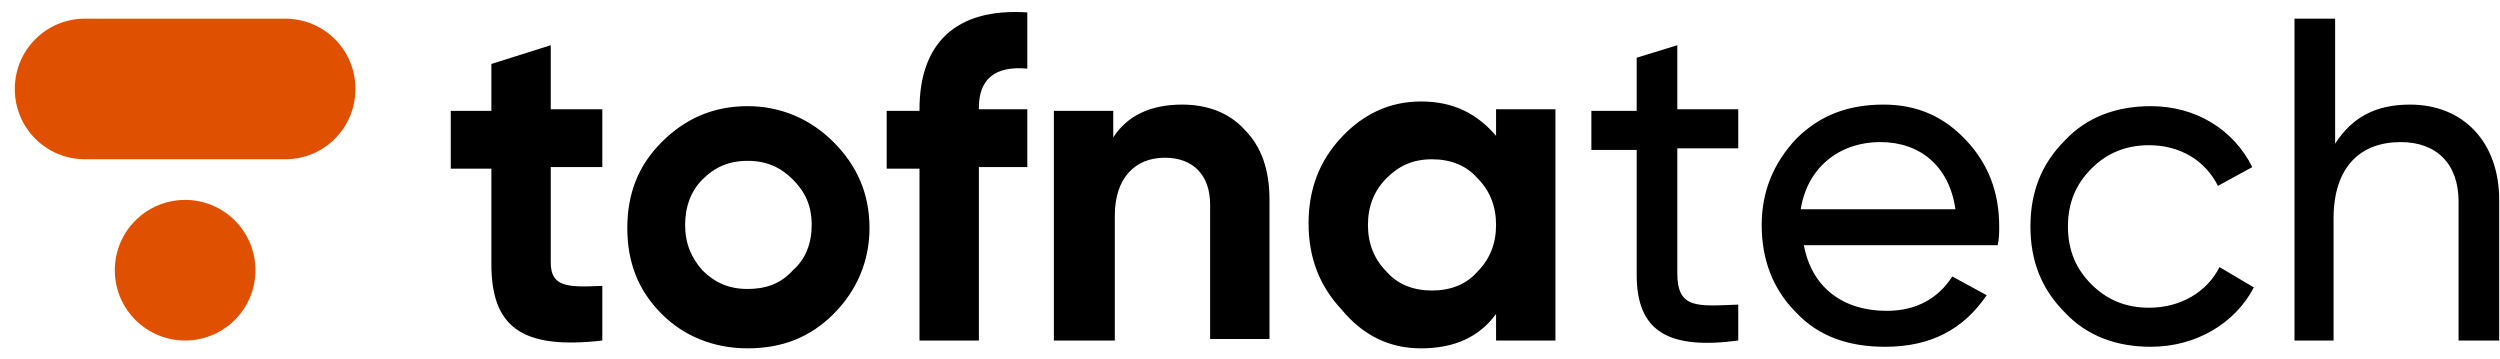
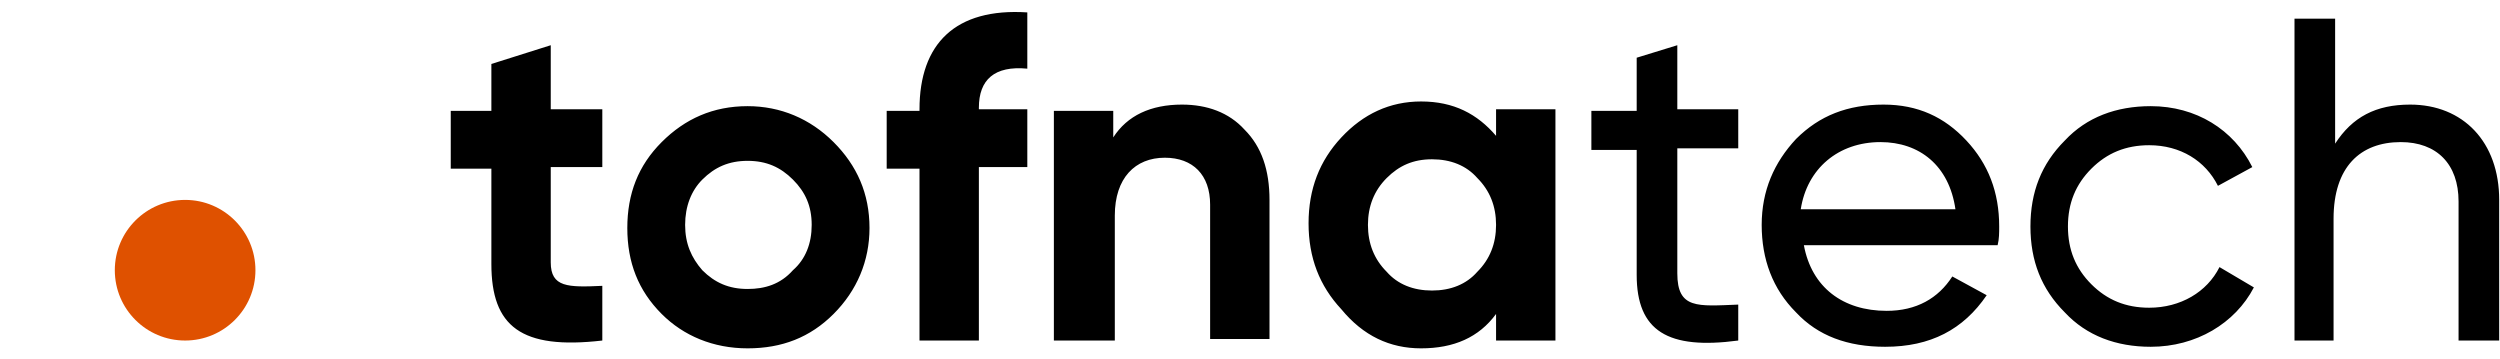
<svg xmlns="http://www.w3.org/2000/svg" width="160" height="23" viewBox="0 0 160 23" fill="none">
  <path d="M149.348 21.794V13.994C149.348 10.694 151.048 9.094 153.648 9.094C155.948 9.094 157.348 10.494 157.348 12.894V21.794H159.948V12.794C159.948 9.094 157.648 6.694 154.248 6.694C152.048 6.694 150.548 7.494 149.448 9.194V1.194H146.848V21.794H149.348ZM137.648 22.194C140.548 22.194 143.048 20.694 144.248 18.394L142.048 17.094C141.248 18.694 139.548 19.694 137.548 19.694C136.048 19.694 134.848 19.194 133.848 18.194C132.848 17.194 132.348 15.994 132.348 14.494C132.348 12.994 132.848 11.794 133.848 10.794C134.848 9.794 136.048 9.294 137.548 9.294C139.548 9.294 141.148 10.294 141.948 11.894L144.148 10.694C142.948 8.294 140.548 6.794 137.648 6.794C135.448 6.794 133.548 7.494 132.148 8.994C130.648 10.494 129.948 12.294 129.948 14.494C129.948 16.694 130.648 18.494 132.148 19.994C133.548 21.494 135.448 22.194 137.648 22.194ZM125.148 13.394H115.248C115.648 10.794 117.648 9.094 120.348 9.094C122.848 9.094 124.748 10.594 125.148 13.394ZM120.648 22.194C123.548 22.194 125.648 21.094 127.148 18.894L124.948 17.694C124.048 19.094 122.648 19.894 120.748 19.894C117.948 19.894 115.948 18.394 115.448 15.694H127.848C127.948 15.294 127.948 14.894 127.948 14.494C127.948 12.294 127.248 10.494 125.848 8.994C124.448 7.494 122.748 6.694 120.548 6.694C118.248 6.694 116.448 7.394 114.948 8.894C113.548 10.394 112.748 12.194 112.748 14.394C112.748 16.594 113.448 18.494 114.948 19.994C116.348 21.494 118.248 22.194 120.648 22.194ZM111.248 21.794V19.494C108.648 19.594 107.348 19.794 107.348 17.494V9.494H111.248V6.994H107.348V2.894L104.748 3.694V7.094H101.848V9.594H104.748V17.594C104.748 21.194 106.748 22.394 111.248 21.794ZM91.648 18.594C90.448 18.594 89.448 18.194 88.748 17.394C87.948 16.594 87.548 15.594 87.548 14.394C87.548 13.194 87.948 12.194 88.748 11.394C89.548 10.594 90.448 10.194 91.648 10.194C92.848 10.194 93.848 10.594 94.548 11.394C95.348 12.194 95.748 13.194 95.748 14.394C95.748 15.594 95.348 16.594 94.548 17.394C93.848 18.194 92.848 18.594 91.648 18.594ZM90.948 22.294C93.048 22.294 94.648 21.594 95.748 20.094V21.794H99.548V6.994H95.748V8.694C94.548 7.294 93.048 6.494 90.948 6.494C88.948 6.494 87.248 7.294 85.848 8.794C84.448 10.294 83.748 12.094 83.748 14.294C83.748 16.494 84.448 18.294 85.848 19.794C87.248 21.494 88.948 22.294 90.948 22.294ZM71.348 21.794V13.794C71.348 11.394 72.648 10.094 74.548 10.094C76.348 10.094 77.448 11.194 77.448 13.094V21.694H81.248V12.794C81.248 10.894 80.748 9.394 79.648 8.294C78.648 7.194 77.248 6.694 75.648 6.694C73.648 6.694 72.148 7.394 71.248 8.794V7.094H67.448V21.794H71.348ZM62.648 21.794V10.694H65.748V6.994H62.648V6.894C62.648 5.094 63.648 4.194 65.748 4.394V0.794C61.148 0.494 58.848 2.794 58.848 6.994V7.094H56.748V10.794H58.848V21.794H62.648ZM47.848 18.494C46.648 18.494 45.748 18.094 44.948 17.294C44.248 16.494 43.848 15.594 43.848 14.394C43.848 13.194 44.248 12.194 44.948 11.494C45.748 10.694 46.648 10.294 47.848 10.294C49.048 10.294 49.948 10.694 50.748 11.494C51.548 12.294 51.948 13.194 51.948 14.394C51.948 15.594 51.548 16.594 50.748 17.294C49.948 18.194 48.948 18.494 47.848 18.494ZM47.848 22.294C50.048 22.294 51.848 21.594 53.348 20.094C54.848 18.594 55.648 16.694 55.648 14.594C55.648 12.394 54.848 10.594 53.348 9.094C51.848 7.594 49.948 6.794 47.848 6.794C45.648 6.794 43.848 7.594 42.348 9.094C40.848 10.594 40.148 12.394 40.148 14.594C40.148 16.794 40.848 18.594 42.348 20.094C43.748 21.494 45.648 22.294 47.848 22.294ZM38.548 21.794V18.294C36.348 18.394 35.248 18.394 35.248 16.794V10.694H38.548V6.994H35.248V2.894L31.448 4.094V7.094H28.848V10.794H31.448V16.894C31.448 20.894 33.348 22.394 38.548 21.794Z" fill="black" />
  <path d="M11.848 21.794C14.333 21.794 16.348 19.78 16.348 17.294C16.348 14.809 14.333 12.794 11.848 12.794C9.363 12.794 7.348 14.809 7.348 17.294C7.348 19.78 9.363 21.794 11.848 21.794Z" fill="#DF5100" />
-   <path d="M18.248 1.194H5.448C2.948 1.194 0.948 3.194 0.948 5.694C0.948 8.194 2.948 10.194 5.448 10.194H18.248C20.748 10.194 22.748 8.194 22.748 5.694C22.748 3.194 20.748 1.194 18.248 1.194Z" fill="#DF5100" />
</svg>